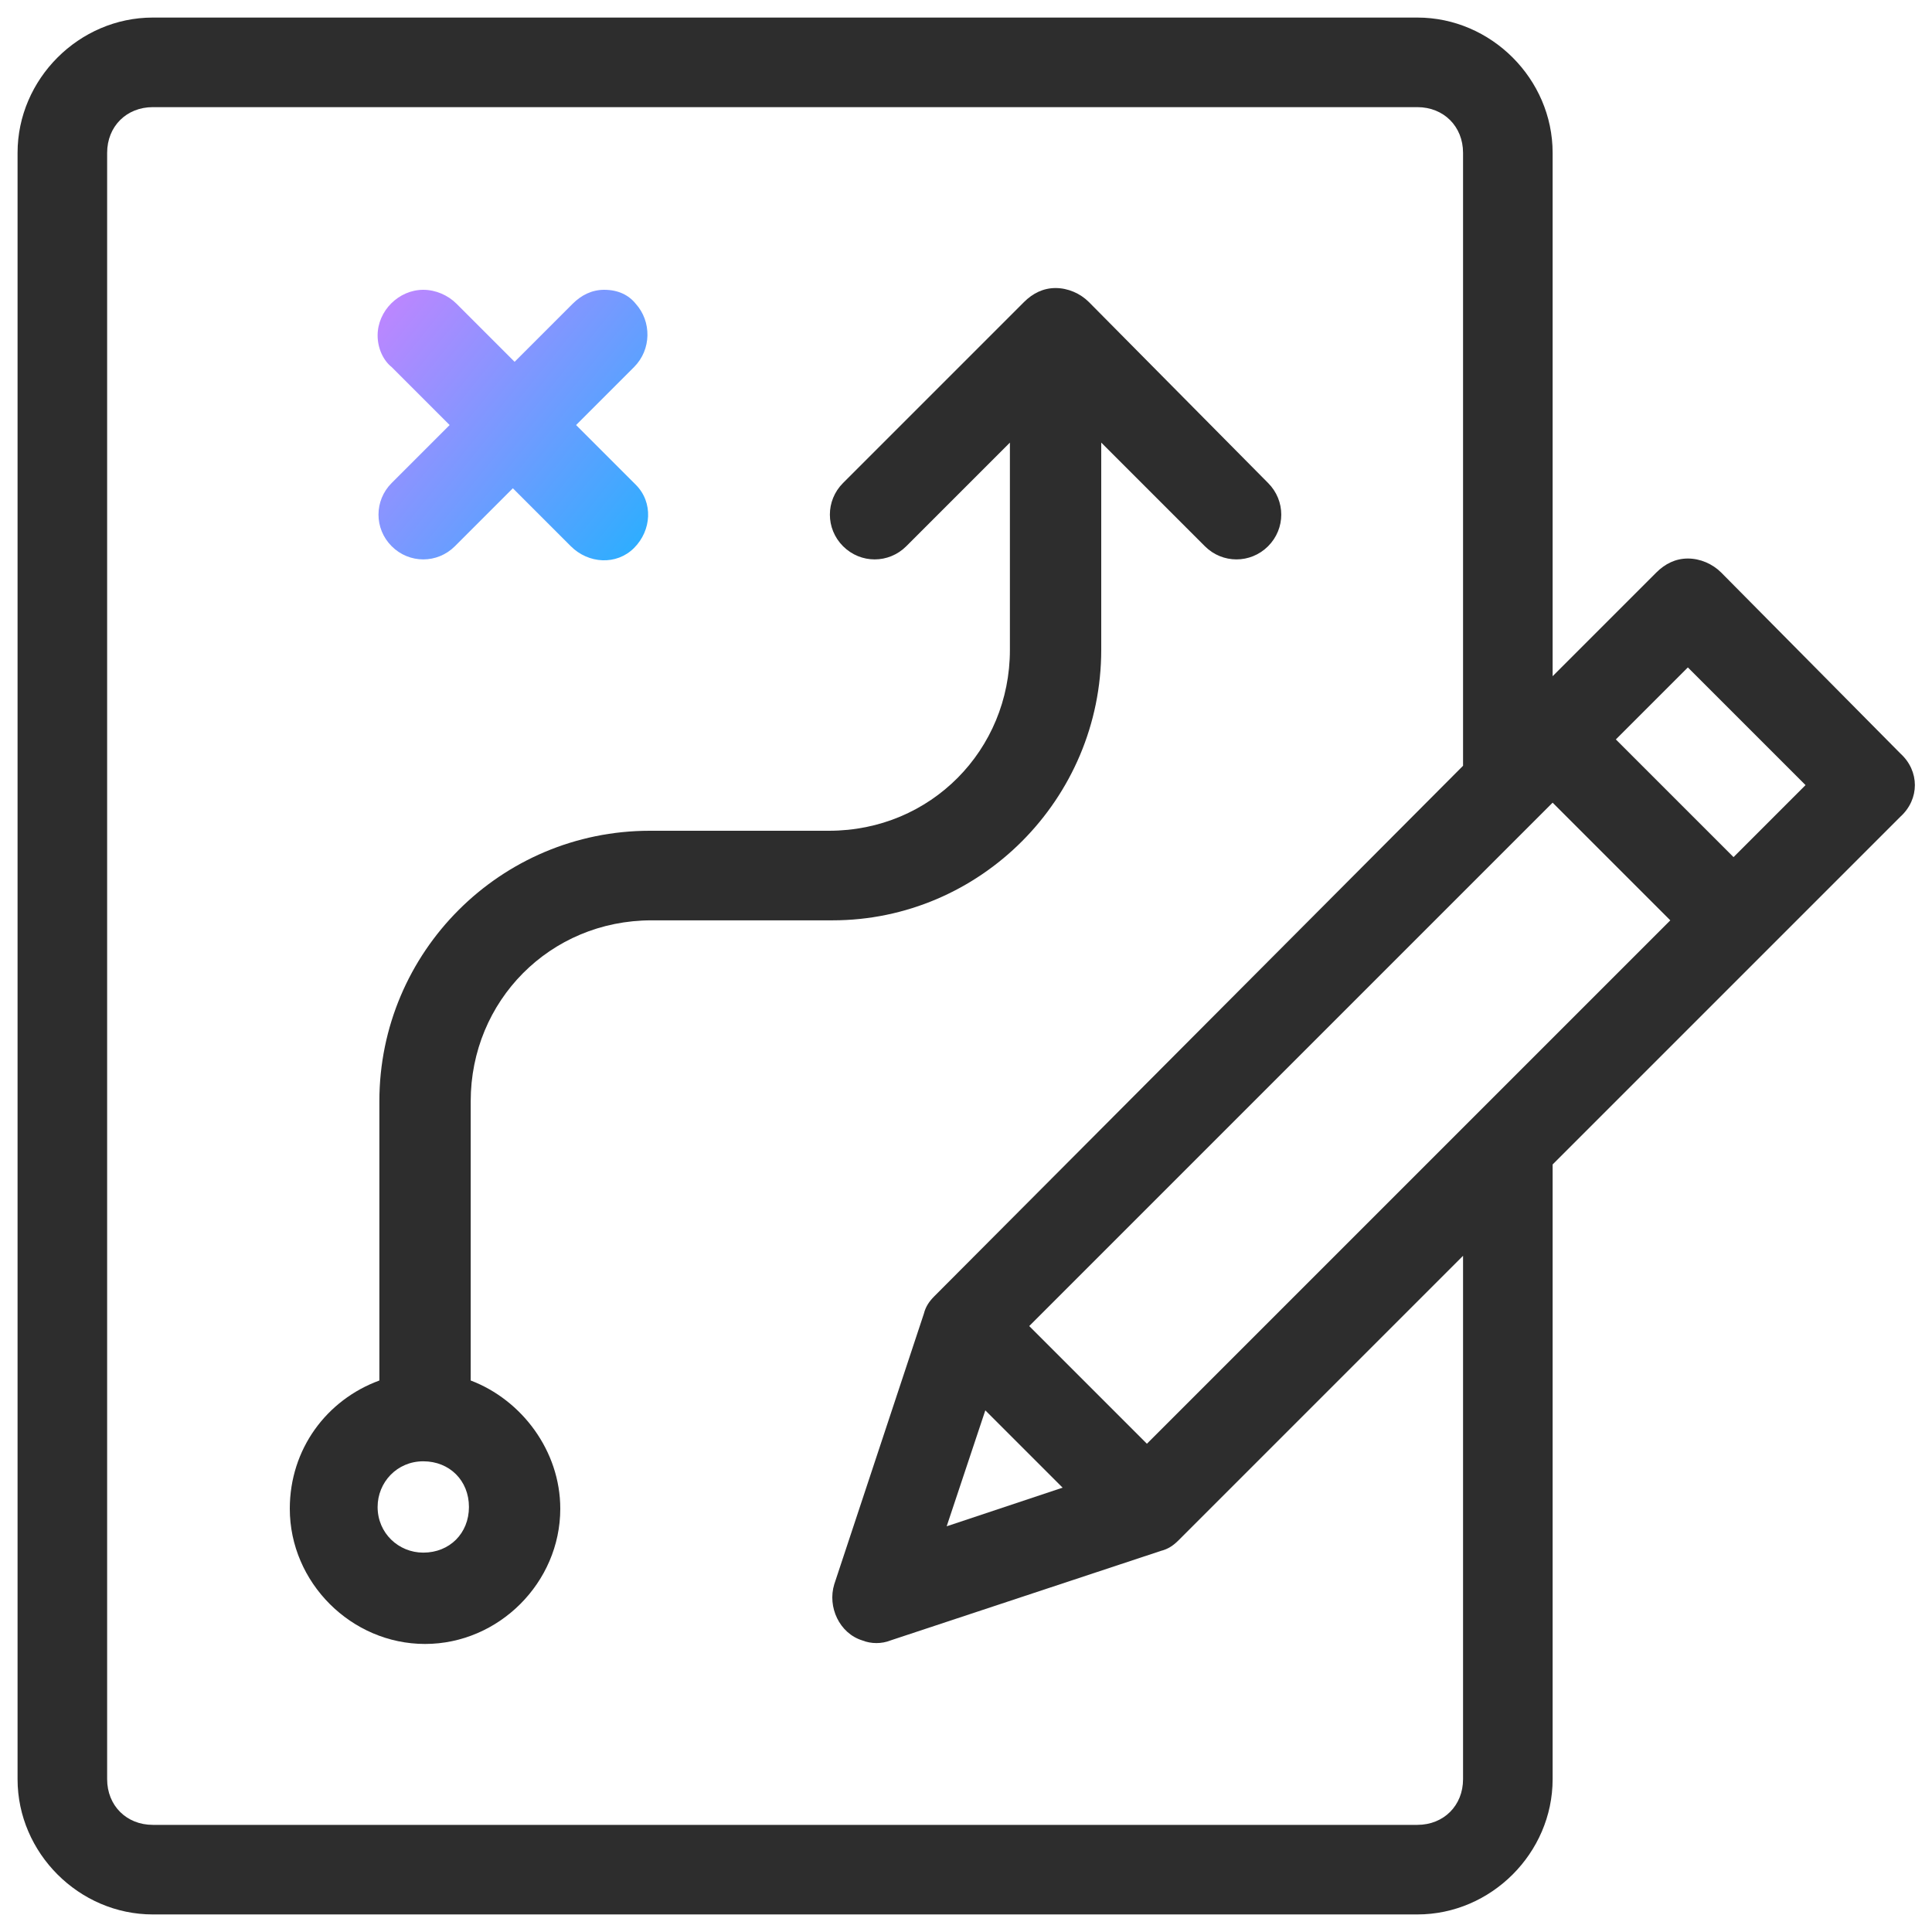
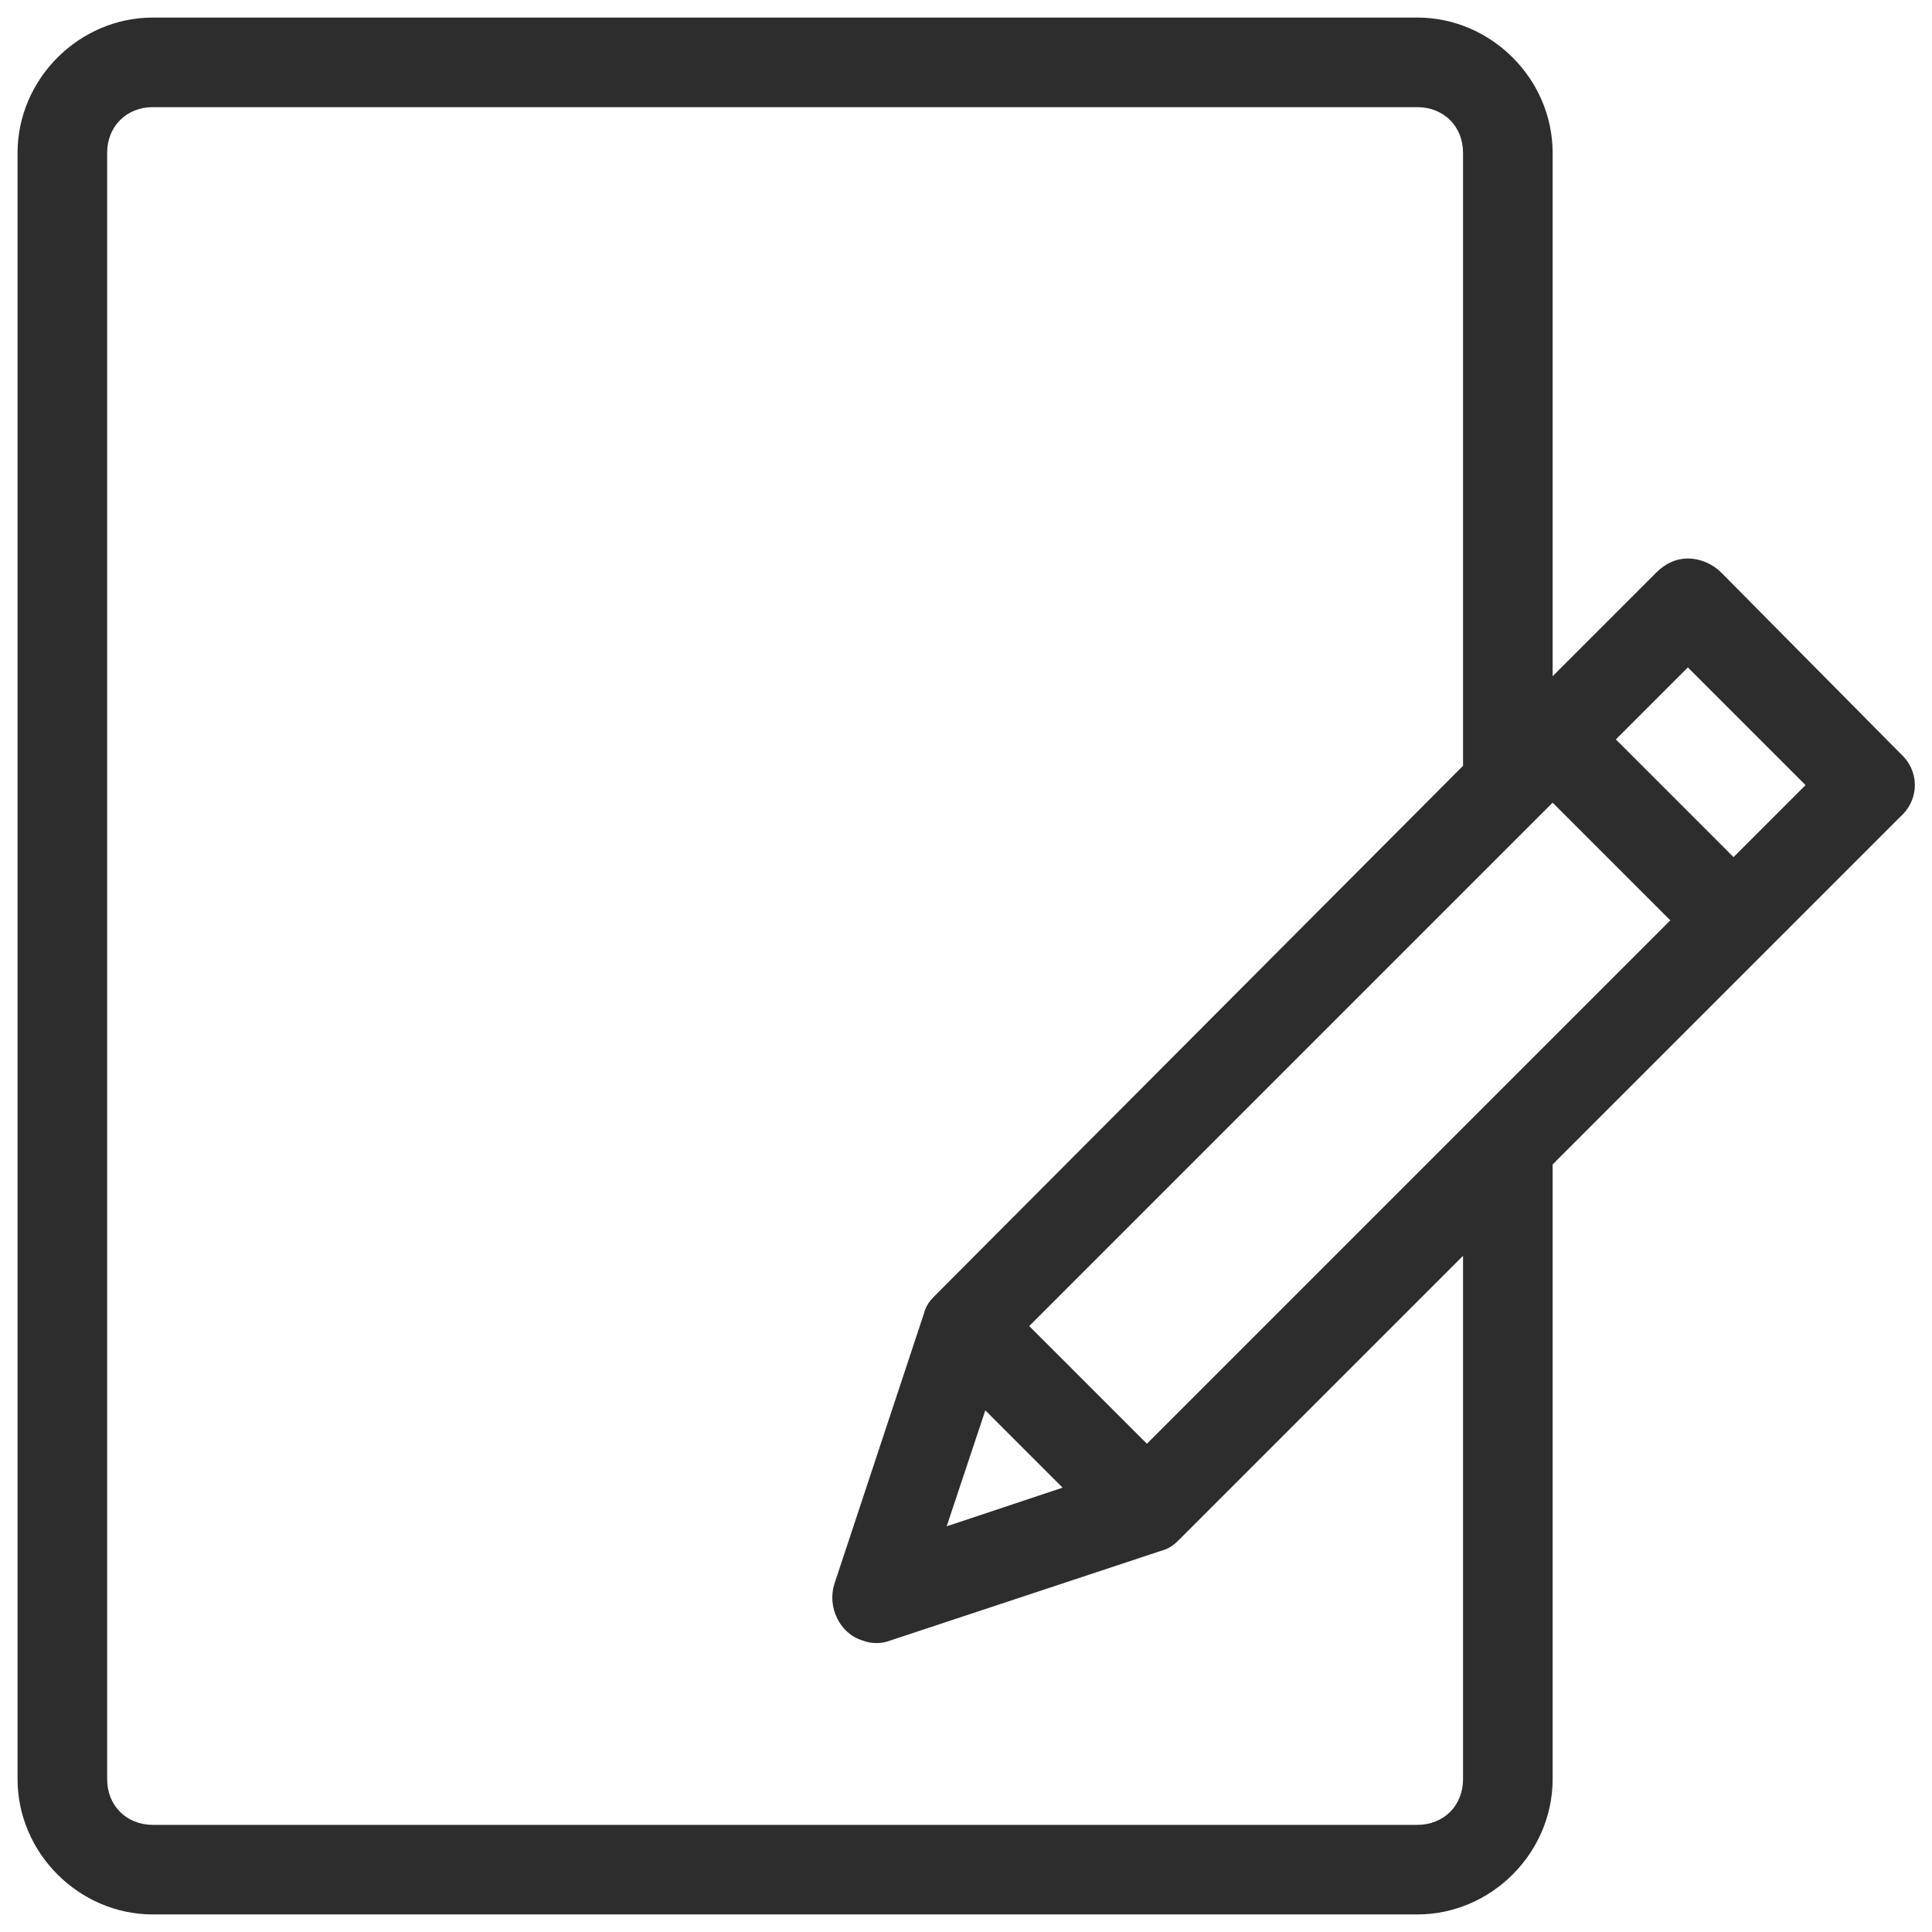
<svg xmlns="http://www.w3.org/2000/svg" height="110" viewBox="0 0 110 110" width="110">
  <clipPath id="a">
    <path d="m34.4 16.5c-.7 0-1.3.3-1.8.8l-3.3 3.3-3.3-3.3c-.5-.5-1.2-.8-1.9-.8-1.4 0-2.6 1.2-2.6 2.6 0 .7.3 1.4.8 1.8l3.3 3.3-3.3 3.3c-1 1-1 2.6 0 3.6s2.6 1 3.6 0l3.3-3.3 3.3 3.3c1 1 2.6 1.1 3.6.1s1.1-2.6.1-3.6c0 0-.1-.1-.1-.1l-3.3-3.3 3.3-3.3c1-1 1-2.6.1-3.6-.4-.5-1-.8-1.8-.8z" />
  </clipPath>
  <linearGradient id="b" gradientTransform="matrix(15.477 12.467 12.467 -15.477 6408.239 20326.359)" gradientUnits="userSpaceOnUse" x1="-891.483" x2="-890.218" y1="594.184" y2="594.184">
    <stop offset="0" stop-color="#d67fff" />
    <stop offset="1" stop-color="#22b1ff" />
  </linearGradient>
  <path d="m108.2 42.9-10.2-10.3c-.5-.5-1.2-.8-1.9-.8s-1.3.3-1.8.8l-5.9 5.9v-29.8c0-4.2-3.5-7.7-7.7-7.7h-72c-4.2 0-7.7 3.5-7.7 7.7v92.6c0 4.2 3.5 7.7 7.7 7.7h72c4.2 0 7.7-3.5 7.7-7.7v-35l19.8-19.8c1.1-1 1.1-2.6 0-3.6m-24.9 58.4c0 1.5-1.1 2.6-2.6 2.6h-72c-1.5 0-2.6-1.1-2.6-2.6v-92.6c0-1.5 1.1-2.6 2.6-2.6h72c1.5 0 2.6 1.1 2.6 2.6v34.9l-30.1 30.2c-.3.3-.5.6-.6 1l-5.1 15.4c-.4 1.3.3 2.8 1.6 3.2.5.2 1.1.2 1.6 0l15.4-5.1c.4-.1.7-.3 1-.6l16.2-16.2zm-27.2-21 4.4 4.4-6.6 2.2zm9.2 1.9-6.7-6.7 29.8-29.8 6.7 6.7zm33.4-33.4-6.7-6.7 4.1-4.1 6.7 6.7z" fill="#2d2d2d" />
-   <path d="m62.7 37v-11.8l5.9 5.9c1 1 2.6 1 3.6 0s1-2.6 0-3.6l-10.2-10.3c-.5-.5-1.2-.8-1.9-.8s-1.3.3-1.8.8l-10.3 10.3c-1 1-1 2.6 0 3.6s2.6 1 3.6 0l5.9-5.9v11.8c0 5.7-4.5 10.3-10.3 10.3h-10.2c-8.5 0-15.4 6.9-15.4 15.4v15.9c-3 1.1-5.1 3.9-5.1 7.3 0 4.2 3.5 7.7 7.7 7.7s7.7-3.5 7.7-7.7c0-3.3-2.2-6.2-5.1-7.3v-15.9c0-5.7 4.5-10.3 10.3-10.3h10.3c8.4 0 15.3-6.9 15.3-15.4m-38.6 51.4c-1.4 0-2.6-1.1-2.6-2.6 0-1.4 1.1-2.6 2.6-2.6s2.6 1.1 2.6 2.6-1.1 2.6-2.6 2.6" fill="#2d2d2d" />
-   <path clip-path="url(#a)" d="m27.6 8.7 17.4 14-14 17.4-17.4-14z" fill="url(#b)" />
</svg>